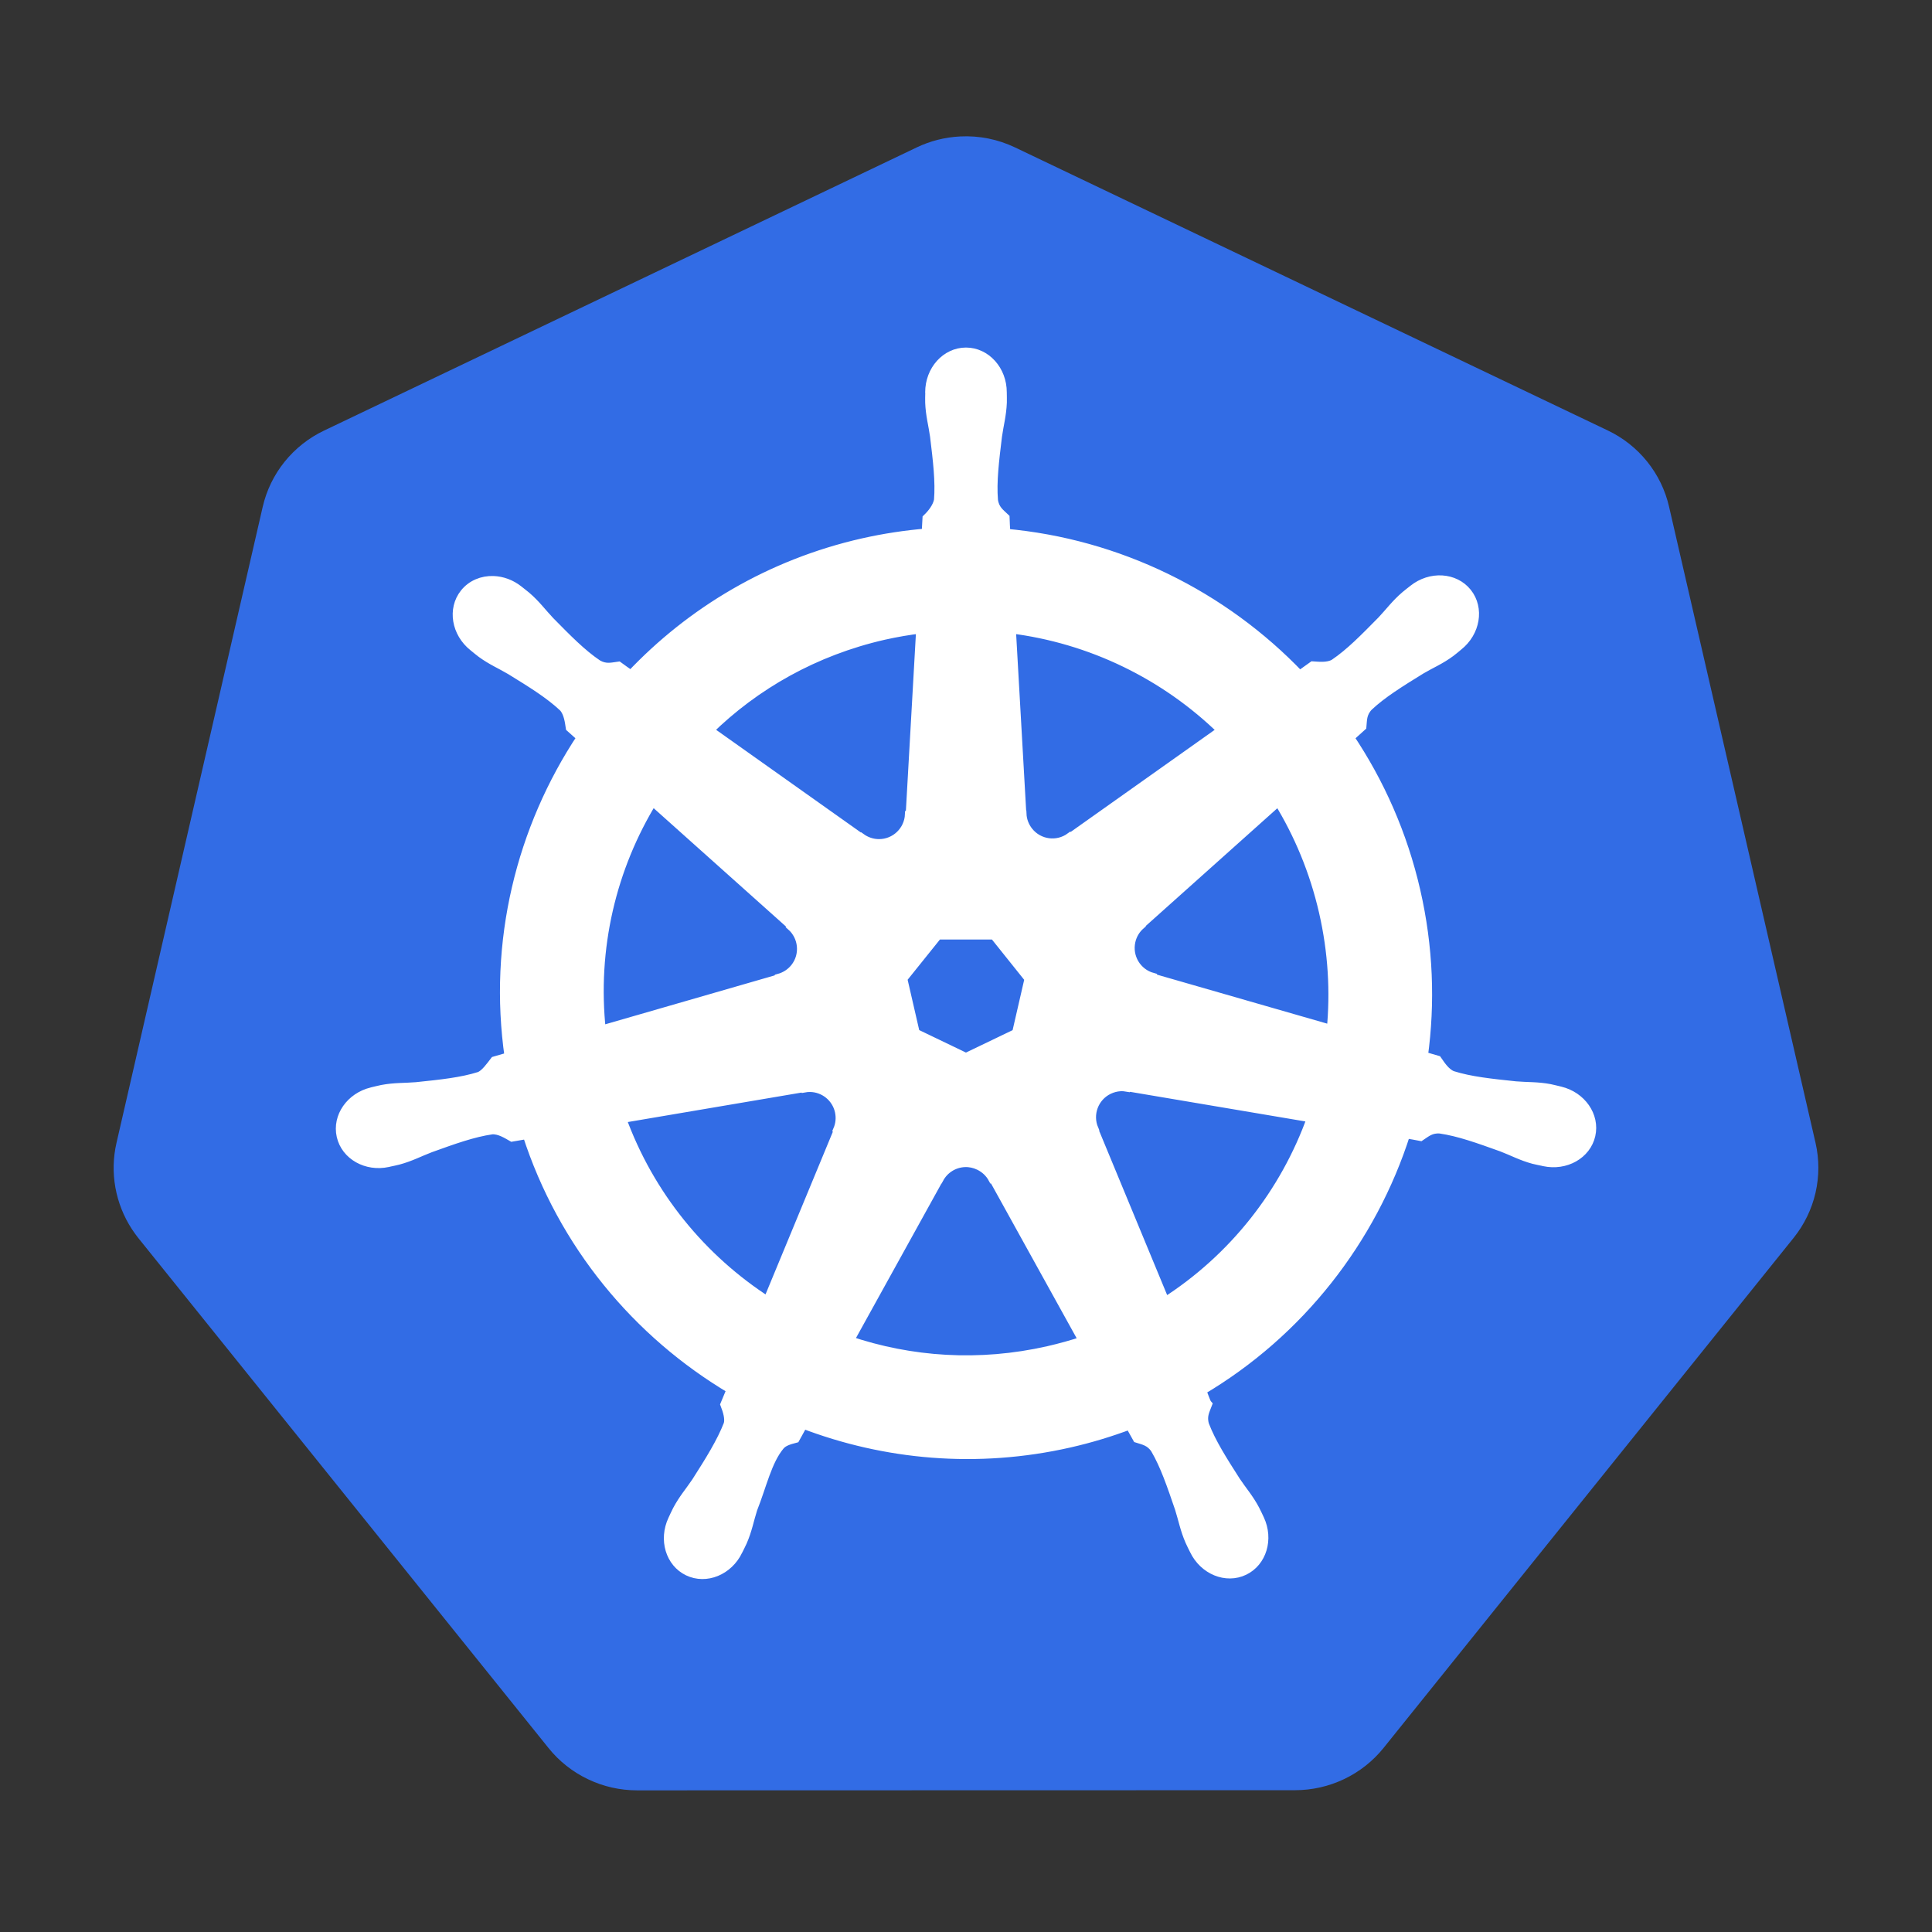
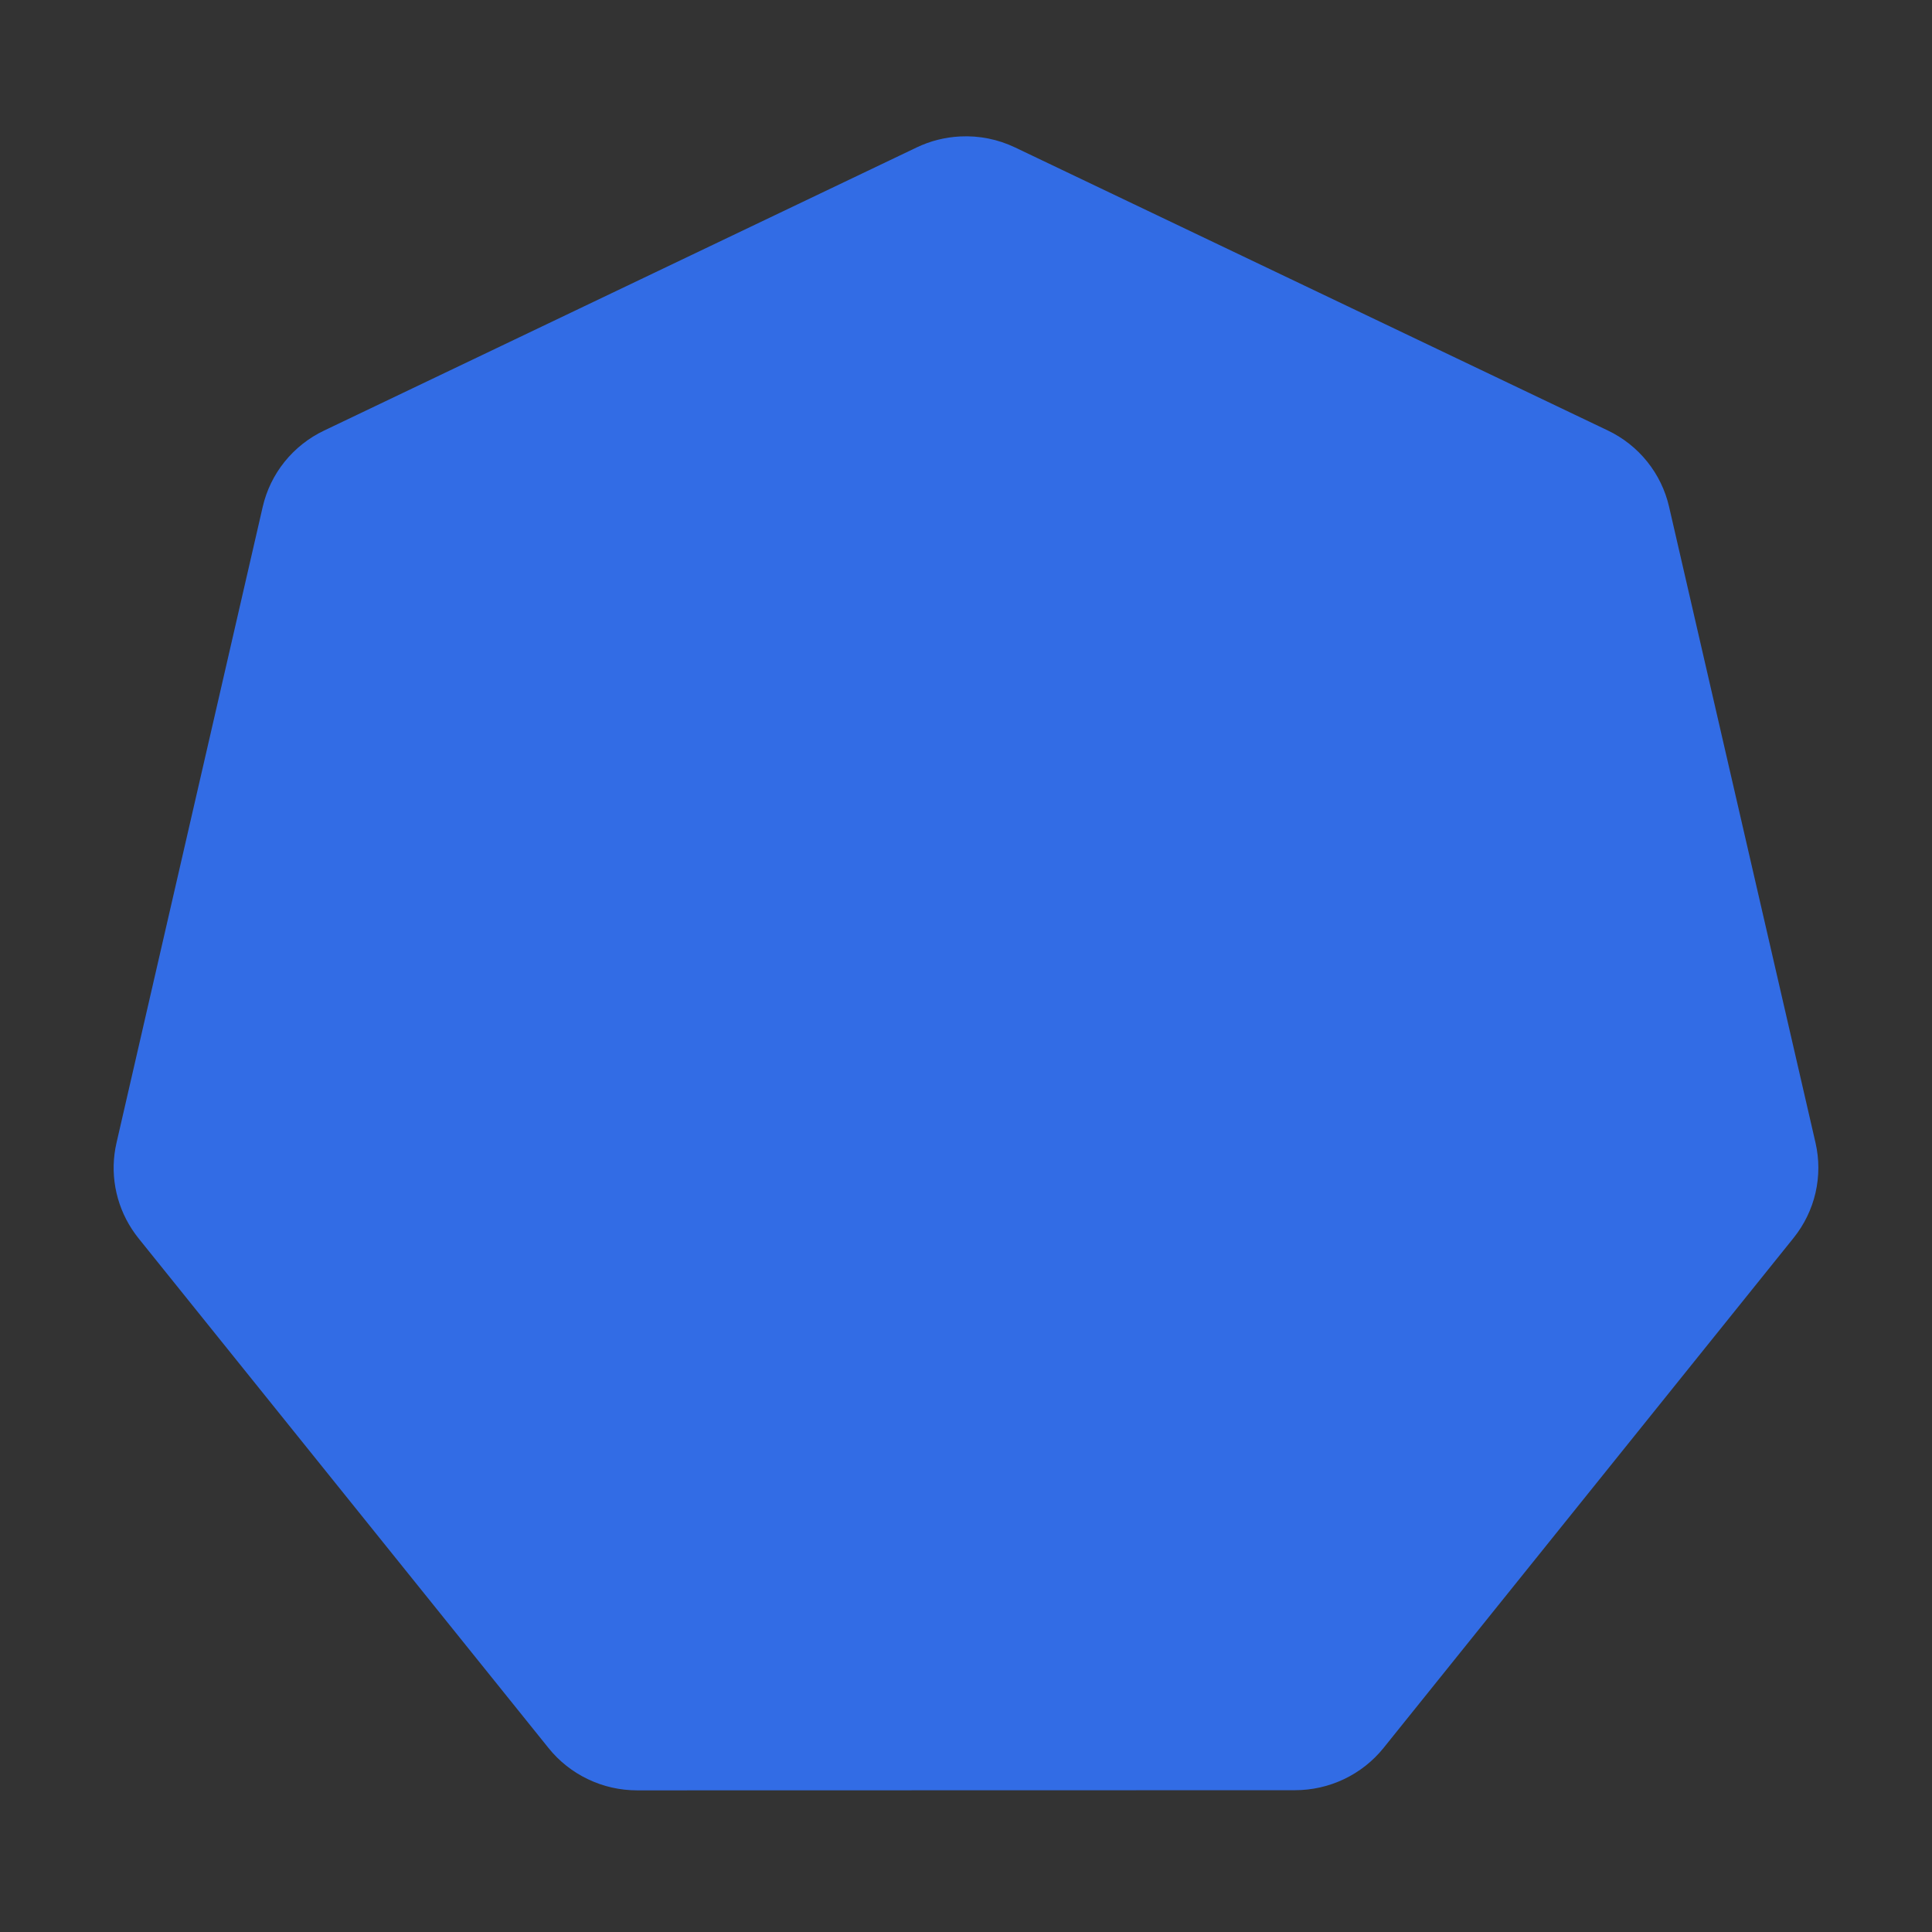
<svg xmlns="http://www.w3.org/2000/svg" width="51" height="51" viewBox="0 0 51 51" fill="none">
  <rect x="0" y="0" width="51" height="51" fill="#333333" stroke="none" />
  <path d="M25.344 3.602C24.946 3.622 24.556 3.72 24.198 3.892L8.553 11.367C8.148 11.56 7.793 11.841 7.512 12.19C7.232 12.538 7.035 12.945 6.935 13.379L3.075 30.17C2.986 30.557 2.976 30.958 3.046 31.348C3.116 31.739 3.264 32.112 3.481 32.445C3.534 32.526 3.591 32.605 3.651 32.681L14.48 46.144C14.76 46.493 15.116 46.774 15.521 46.967C15.926 47.161 16.369 47.261 16.819 47.261L34.184 47.257C34.633 47.257 35.076 47.157 35.481 46.964C35.886 46.771 36.242 46.49 36.522 46.142L47.347 32.677C47.627 32.328 47.825 31.922 47.925 31.487C48.025 31.052 48.025 30.601 47.925 30.166L44.059 13.375C43.959 12.941 43.762 12.534 43.482 12.186C43.202 11.837 42.846 11.556 42.441 11.363L26.795 3.892C26.343 3.676 25.844 3.576 25.344 3.602Z" fill="#326CE5" />
-   <path d="M25.499 9.315C24.982 9.315 24.563 9.781 24.563 10.356C24.563 10.365 24.565 10.373 24.565 10.382C24.564 10.46 24.56 10.554 24.563 10.622C24.575 10.953 24.648 11.207 24.691 11.512C24.77 12.166 24.836 12.707 24.795 13.211C24.755 13.401 24.616 13.575 24.491 13.695L24.469 14.091C23.907 14.138 23.341 14.223 22.776 14.351C20.345 14.903 18.252 16.156 16.658 17.847C16.554 17.776 16.373 17.646 16.32 17.607C16.152 17.629 15.983 17.681 15.763 17.553C15.344 17.271 14.963 16.881 14.501 16.412C14.289 16.188 14.136 15.974 13.885 15.758C13.828 15.709 13.74 15.643 13.677 15.592C13.48 15.435 13.248 15.354 13.024 15.346C12.736 15.336 12.459 15.448 12.278 15.676C11.956 16.08 12.059 16.698 12.508 17.056C12.513 17.06 12.518 17.063 12.522 17.067C12.584 17.117 12.659 17.181 12.716 17.223C12.983 17.419 13.227 17.52 13.492 17.677C14.053 18.023 14.517 18.309 14.885 18.655C15.029 18.808 15.054 19.078 15.073 19.195L15.373 19.463C13.767 21.881 13.023 24.868 13.463 27.911L13.07 28.025C12.967 28.158 12.821 28.368 12.668 28.431C12.186 28.583 11.644 28.639 10.989 28.707C10.682 28.733 10.417 28.717 10.091 28.779C10.019 28.793 9.92 28.819 9.841 28.837C9.838 28.838 9.836 28.839 9.833 28.839C9.829 28.84 9.823 28.842 9.819 28.843C9.267 28.977 8.913 29.484 9.027 29.984C9.141 30.484 9.68 30.788 10.235 30.668C10.239 30.667 10.245 30.667 10.249 30.666C10.255 30.665 10.261 30.661 10.267 30.66C10.345 30.643 10.442 30.624 10.509 30.606C10.83 30.52 11.062 30.394 11.35 30.284C11.969 30.061 12.482 29.876 12.982 29.804C13.191 29.787 13.411 29.932 13.521 29.994L13.929 29.924C14.868 32.836 16.836 35.189 19.329 36.666L19.159 37.075C19.22 37.233 19.288 37.447 19.242 37.604C19.06 38.075 18.749 38.573 18.395 39.127C18.223 39.383 18.047 39.582 17.892 39.876C17.855 39.946 17.808 40.053 17.772 40.128C17.532 40.643 17.708 41.236 18.17 41.458C18.636 41.682 19.213 41.446 19.463 40.93C19.463 40.929 19.465 40.929 19.465 40.928C19.465 40.927 19.465 40.927 19.465 40.926C19.5 40.853 19.551 40.757 19.581 40.688C19.714 40.384 19.758 40.123 19.851 39.83C20.099 39.207 20.235 38.554 20.576 38.147C20.669 38.036 20.822 37.993 20.98 37.951L21.192 37.567C23.364 38.401 25.797 38.624 28.226 38.073C28.781 37.947 29.316 37.784 29.833 37.589C29.893 37.694 30.003 37.898 30.033 37.949C30.194 38.001 30.369 38.028 30.511 38.239C30.766 38.675 30.941 39.191 31.154 39.814C31.247 40.108 31.293 40.368 31.426 40.672C31.456 40.741 31.506 40.839 31.542 40.912C31.791 41.43 32.37 41.667 32.836 41.442C33.298 41.219 33.475 40.627 33.234 40.112C33.199 40.038 33.149 39.93 33.112 39.86C32.957 39.566 32.782 39.37 32.61 39.113C32.256 38.559 31.962 38.098 31.78 37.627C31.704 37.384 31.793 37.232 31.852 37.075C31.816 37.034 31.741 36.804 31.696 36.696C34.286 35.167 36.197 32.725 37.094 29.906C37.215 29.925 37.426 29.962 37.494 29.976C37.635 29.883 37.764 29.762 38.018 29.782C38.518 29.854 39.031 30.04 39.651 30.262C39.939 30.372 40.171 30.5 40.491 30.586C40.559 30.604 40.656 30.621 40.733 30.638C40.74 30.639 40.745 30.642 40.751 30.644C40.755 30.645 40.761 30.645 40.765 30.646C41.321 30.765 41.86 30.462 41.974 29.962C42.088 29.462 41.733 28.954 41.181 28.821C41.101 28.803 40.987 28.772 40.909 28.757C40.584 28.695 40.318 28.711 40.011 28.685C39.356 28.616 38.814 28.561 38.332 28.409C38.136 28.333 37.996 28.099 37.928 28.003L37.55 27.893C37.746 26.474 37.693 24.998 37.354 23.521C37.012 22.03 36.406 20.667 35.599 19.465C35.696 19.377 35.88 19.215 35.931 19.167C35.947 18.999 35.934 18.823 36.108 18.637C36.476 18.291 36.94 18.005 37.5 17.659C37.766 17.502 38.012 17.402 38.278 17.205C38.339 17.16 38.421 17.09 38.484 17.038C38.934 16.68 39.037 16.062 38.715 15.658C38.392 15.254 37.767 15.216 37.318 15.574C37.254 15.625 37.167 15.691 37.11 15.74C36.858 15.956 36.703 16.17 36.492 16.394C36.03 16.863 35.648 17.255 35.229 17.537C35.048 17.642 34.782 17.606 34.661 17.599L34.305 17.853C32.274 15.723 29.509 14.362 26.532 14.097C26.523 13.973 26.512 13.747 26.51 13.679C26.388 13.562 26.241 13.463 26.204 13.211C26.163 12.707 26.231 12.166 26.31 11.512C26.353 11.207 26.425 10.953 26.438 10.622C26.441 10.547 26.436 10.437 26.436 10.356C26.436 9.781 26.016 9.315 25.499 9.315ZM24.327 16.578L24.049 21.49L24.029 21.5C24.01 21.94 23.648 22.291 23.204 22.291C23.023 22.291 22.855 22.232 22.718 22.133L22.71 22.137L18.683 19.281C19.92 18.064 21.504 17.165 23.328 16.75C23.662 16.675 23.995 16.619 24.327 16.578ZM26.674 16.578C28.804 16.84 30.774 17.805 32.284 19.283L28.282 22.12L28.268 22.114C27.913 22.374 27.413 22.31 27.136 21.962C27.023 21.82 26.963 21.653 26.956 21.484L26.952 21.482L26.674 16.578ZM17.222 21.116L20.899 24.405L20.895 24.425C21.227 24.714 21.276 25.215 21 25.562C20.886 25.704 20.734 25.799 20.571 25.844L20.567 25.86L15.854 27.221C15.614 25.027 16.131 22.894 17.222 21.116ZM33.751 21.118C34.297 22.004 34.711 22.993 34.957 24.065C35.2 25.125 35.261 26.182 35.161 27.204L30.423 25.84L30.419 25.82C29.995 25.704 29.734 25.273 29.833 24.84C29.873 24.662 29.968 24.512 30.095 24.401L30.093 24.391L33.751 21.118ZM24.745 24.66H26.252L27.188 25.83L26.852 27.291L25.499 27.941L24.143 27.289L23.807 25.828L24.745 24.66ZM29.575 28.665C29.639 28.662 29.703 28.668 29.765 28.679L29.773 28.669L34.649 29.493C33.935 31.498 32.57 33.235 30.745 34.397L28.853 29.826L28.859 29.818C28.685 29.414 28.859 28.94 29.259 28.747C29.361 28.698 29.468 28.671 29.575 28.665ZM21.386 28.685C21.758 28.69 22.091 28.949 22.178 29.327C22.218 29.505 22.199 29.68 22.132 29.836L22.146 29.854L20.273 34.379C18.522 33.256 17.128 31.573 16.382 29.509L21.216 28.689L21.224 28.699C21.278 28.689 21.332 28.684 21.386 28.685ZM25.469 30.668C25.599 30.663 25.73 30.69 25.855 30.75C26.019 30.829 26.146 30.953 26.226 31.102H26.244L28.627 35.408C28.317 35.511 27.999 35.6 27.674 35.674C25.852 36.088 24.035 35.962 22.39 35.402L24.767 31.104H24.771C24.914 30.837 25.184 30.678 25.469 30.668Z" fill="white" stroke="white" stroke-width="0.281" />
</svg>